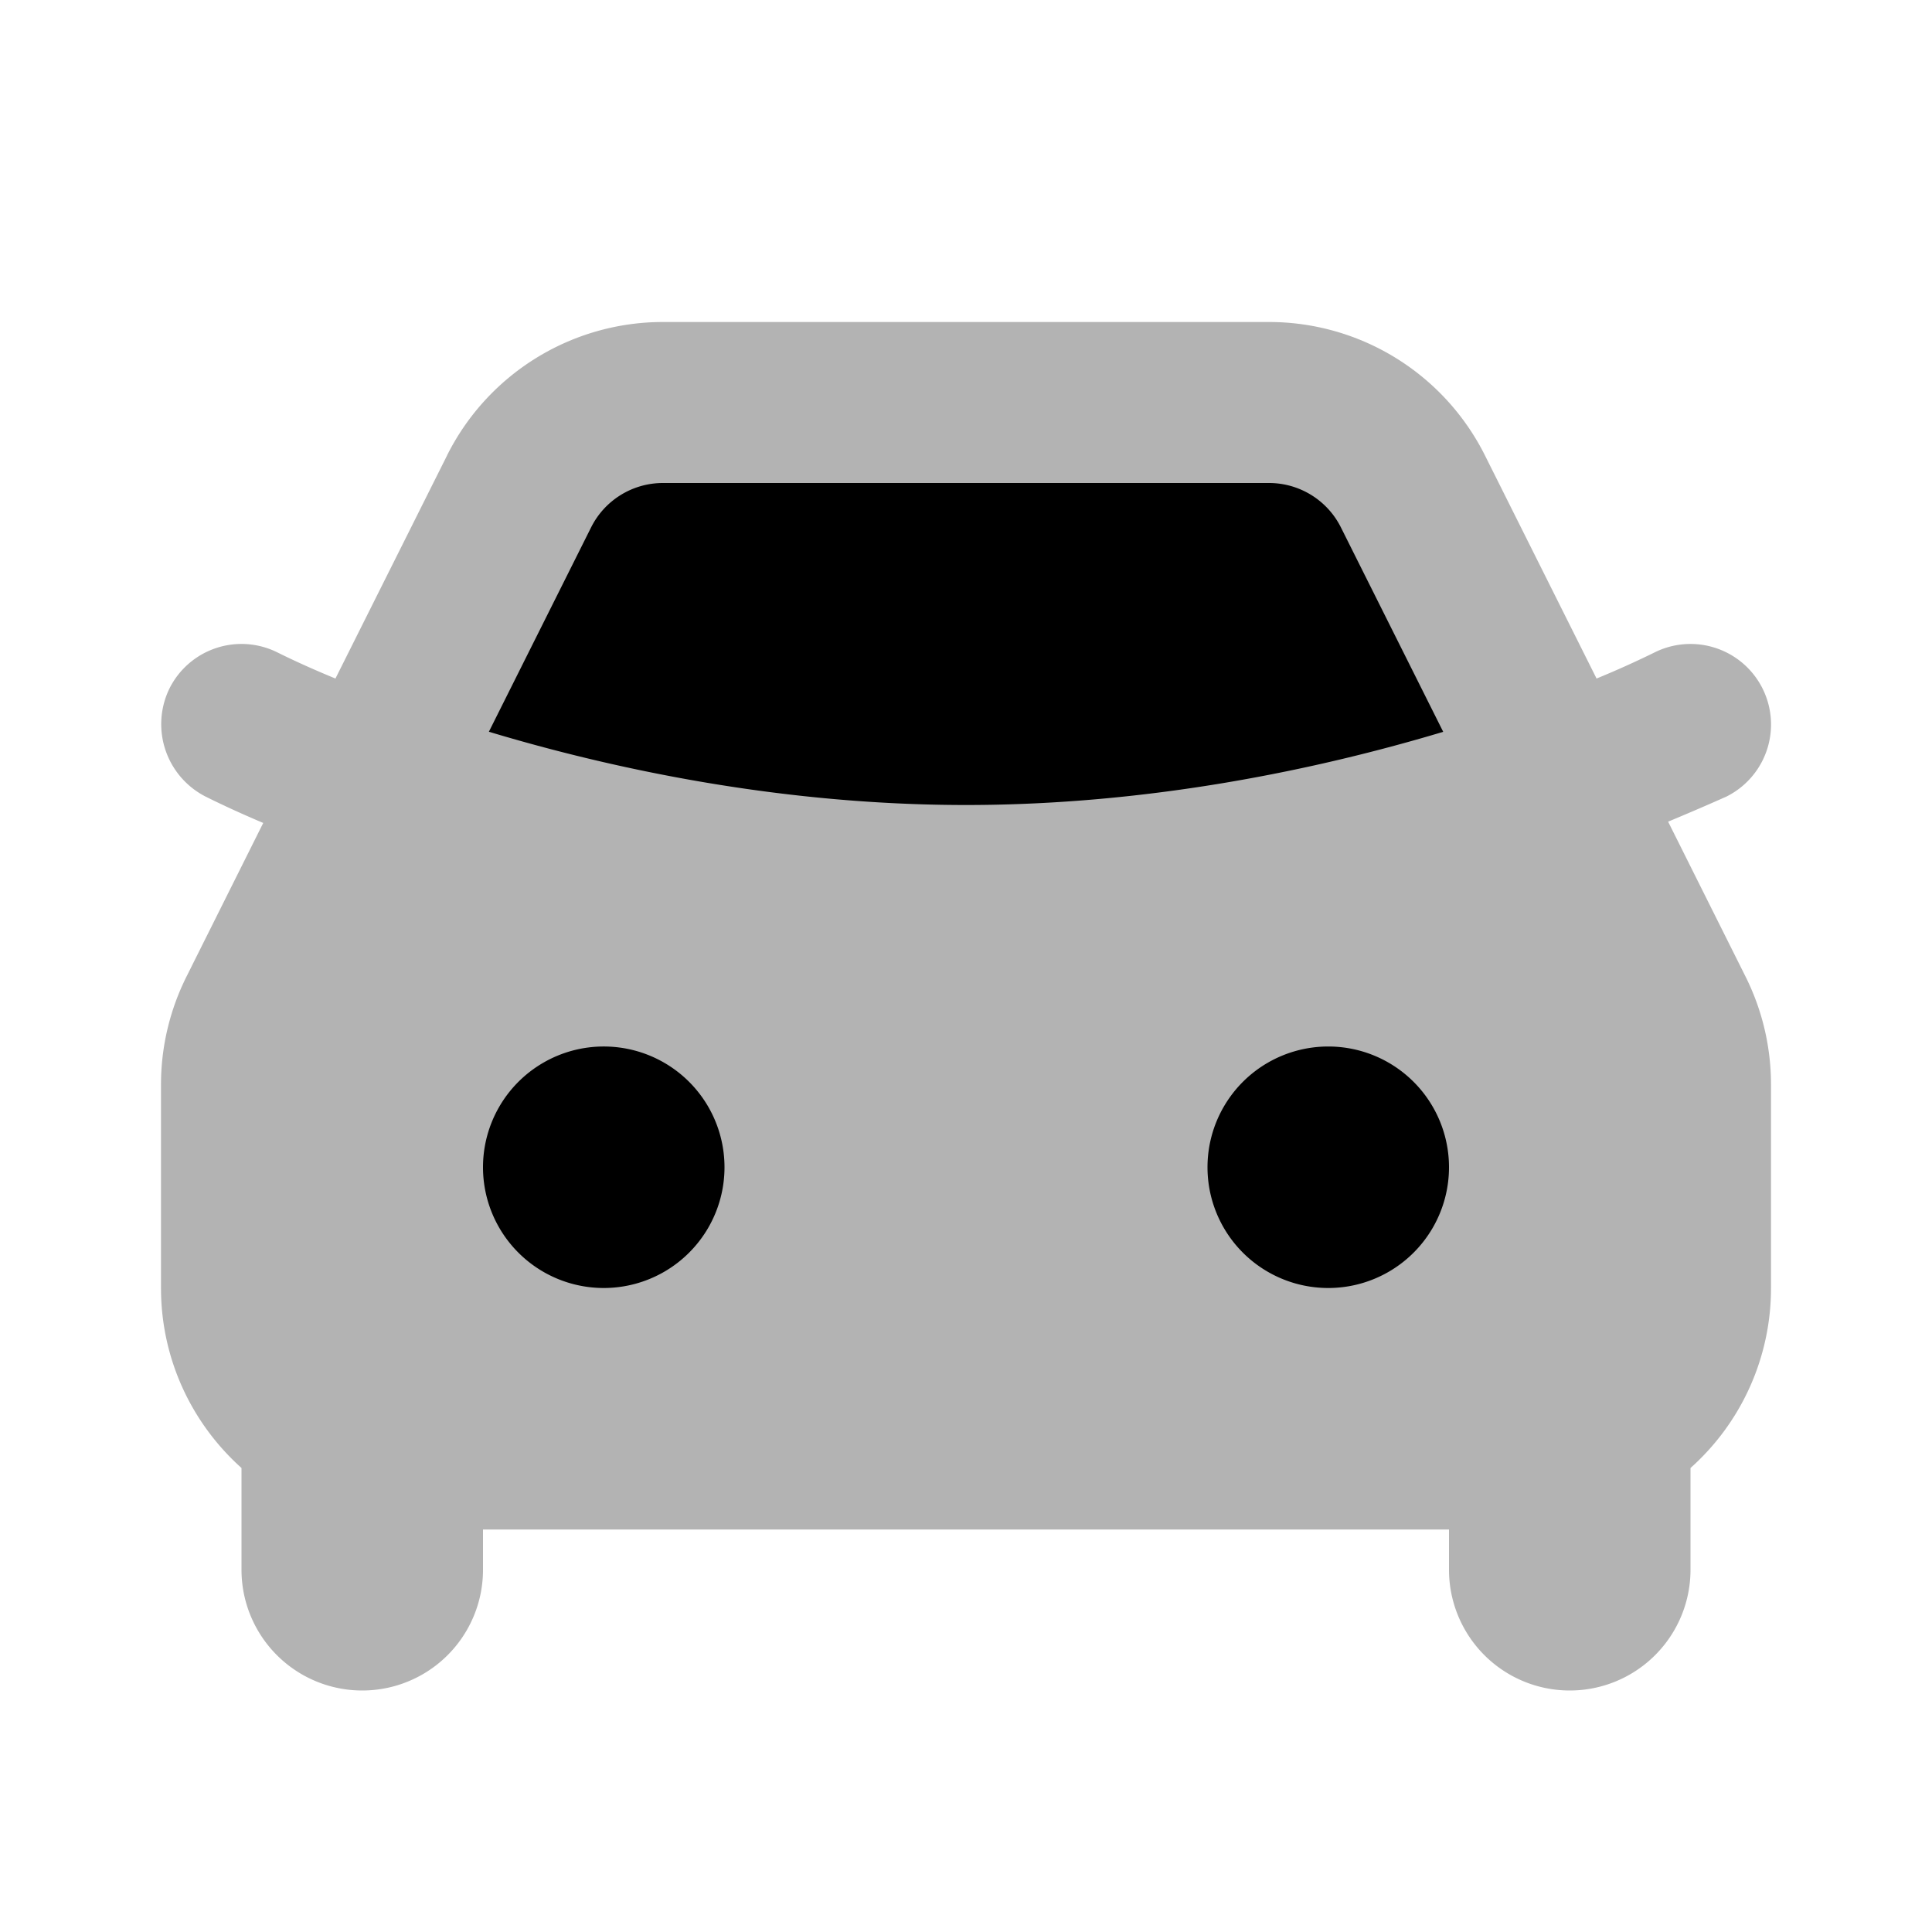
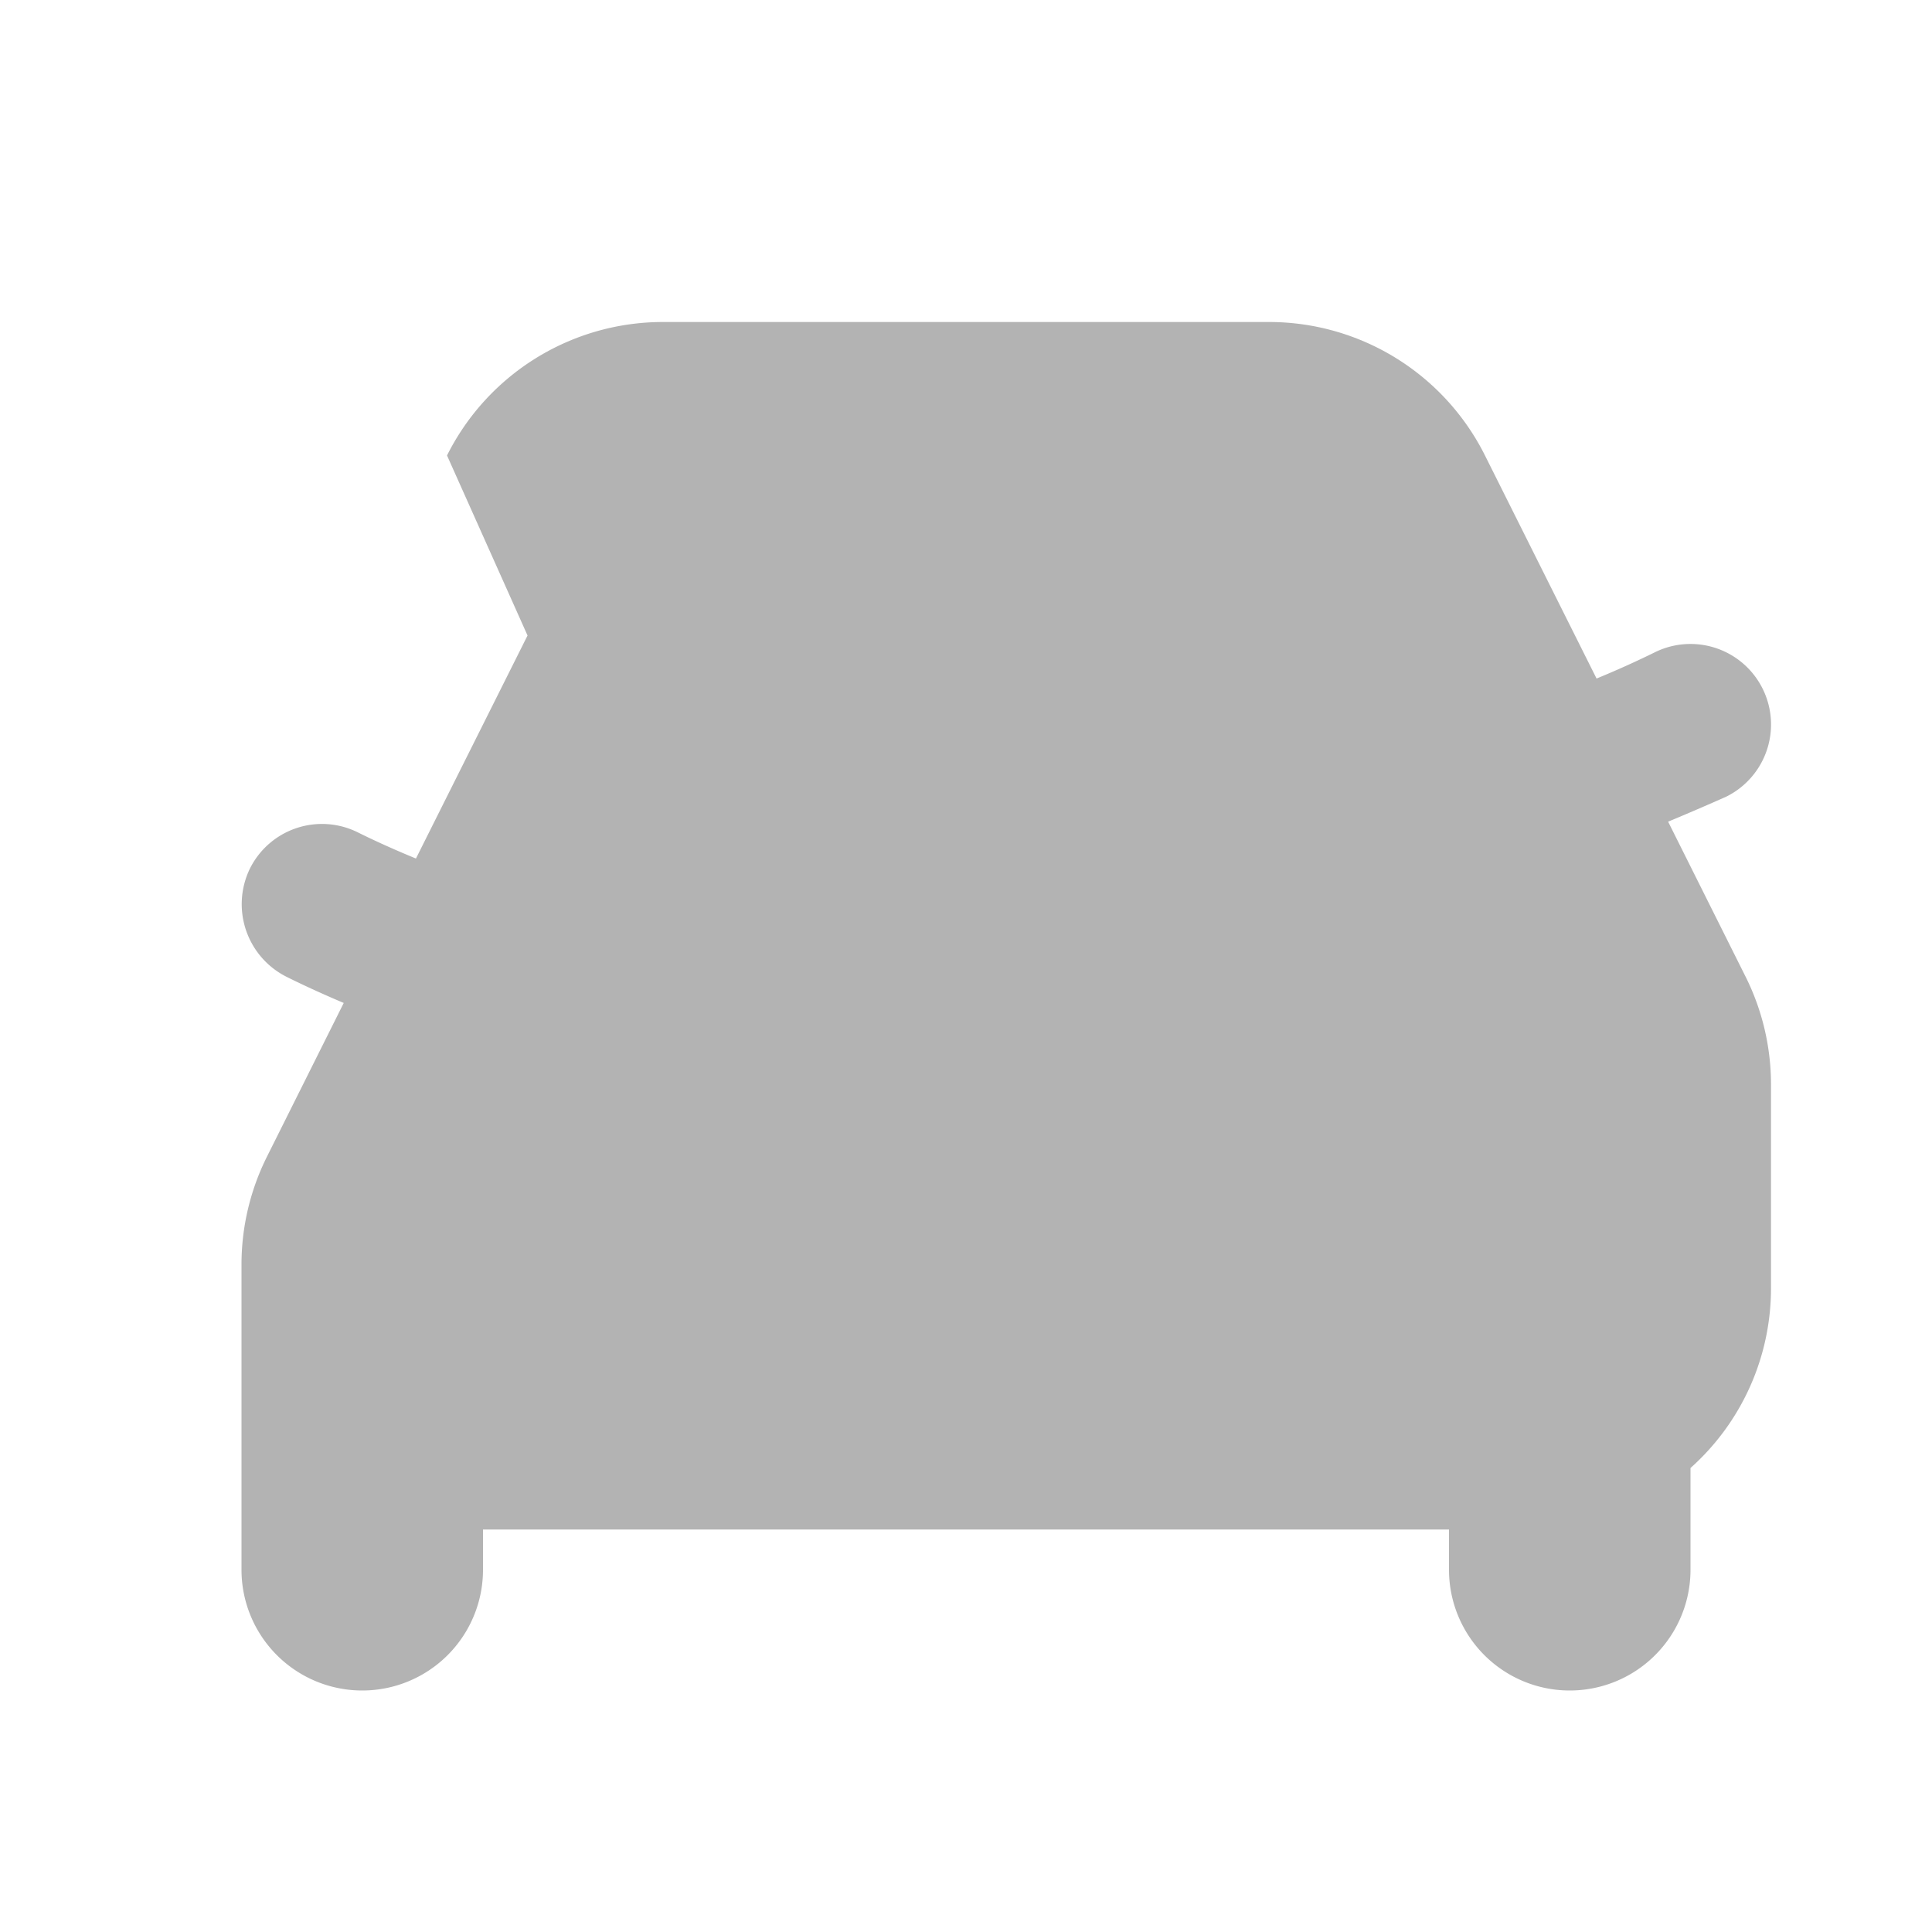
<svg xmlns="http://www.w3.org/2000/svg" width="66" height="66" viewBox="0 0 24 24" class="duoicon duoicon-car duoicon-primary:text-blue-900 ">
-   <path fill="currentColor" fill-rule="evenodd" d="M5.553 5.658A3 3 0 0 1 8.236 4h7.528a3 3 0 0 1 2.683 1.658l1.386 2.771c.244-.1.484-.208.72-.324a1 1 0 0 1 .894 1.79c-.24.107-.482.211-.725.312l.961 1.923c.209.417.317.877.317 1.343V16a2.991 2.991 0 0 1-1 2.236V19.5a1.5 1.5 0 0 1-3 0V19H6v.5a1.5 1.5 0 0 1-3 0v-1.264c-.614-.55-1-1.348-1-2.236v-2.528c0-.466.109-.925.317-1.341l.953-1.908c-.241-.102-.48-.21-.715-.327a1.01 1.01 0 0 1-.45-1.343 1 1 0 0 1 1.342-.448c.236.117.477.224.72.324l1.386-2.77v-.001Z" class="duoicon-secondary-layer" opacity=".3" />
-   <path fill="currentColor" fill-rule="evenodd" d="M7.342 6.553A.998.998 0 0 1 8.236 6h7.528c.379 0 .725.214.894.553l1.27 2.538C16.38 9.555 14.294 10 12 10s-4.38-.445-5.927-.91l1.269-2.537ZM16.5 16a1.5 1.5 0 1 0 0-3 1.5 1.5 0 0 0 0 3ZM9 14.5a1.5 1.5 0 1 1-3 0 1.5 1.5 0 0 1 3 0Z" class="duoicon-primary-layer" />
+   <path fill="currentColor" fill-rule="evenodd" d="M5.553 5.658A3 3 0 0 1 8.236 4h7.528a3 3 0 0 1 2.683 1.658l1.386 2.771c.244-.1.484-.208.72-.324a1 1 0 0 1 .894 1.79c-.24.107-.482.211-.725.312l.961 1.923c.209.417.317.877.317 1.343V16a2.991 2.991 0 0 1-1 2.236V19.5a1.5 1.5 0 0 1-3 0V19H6v.5a1.5 1.5 0 0 1-3 0v-1.264v-2.528c0-.466.109-.925.317-1.341l.953-1.908c-.241-.102-.48-.21-.715-.327a1.01 1.01 0 0 1-.45-1.343 1 1 0 0 1 1.342-.448c.236.117.477.224.72.324l1.386-2.77v-.001Z" class="duoicon-secondary-layer" opacity=".3" />
</svg>